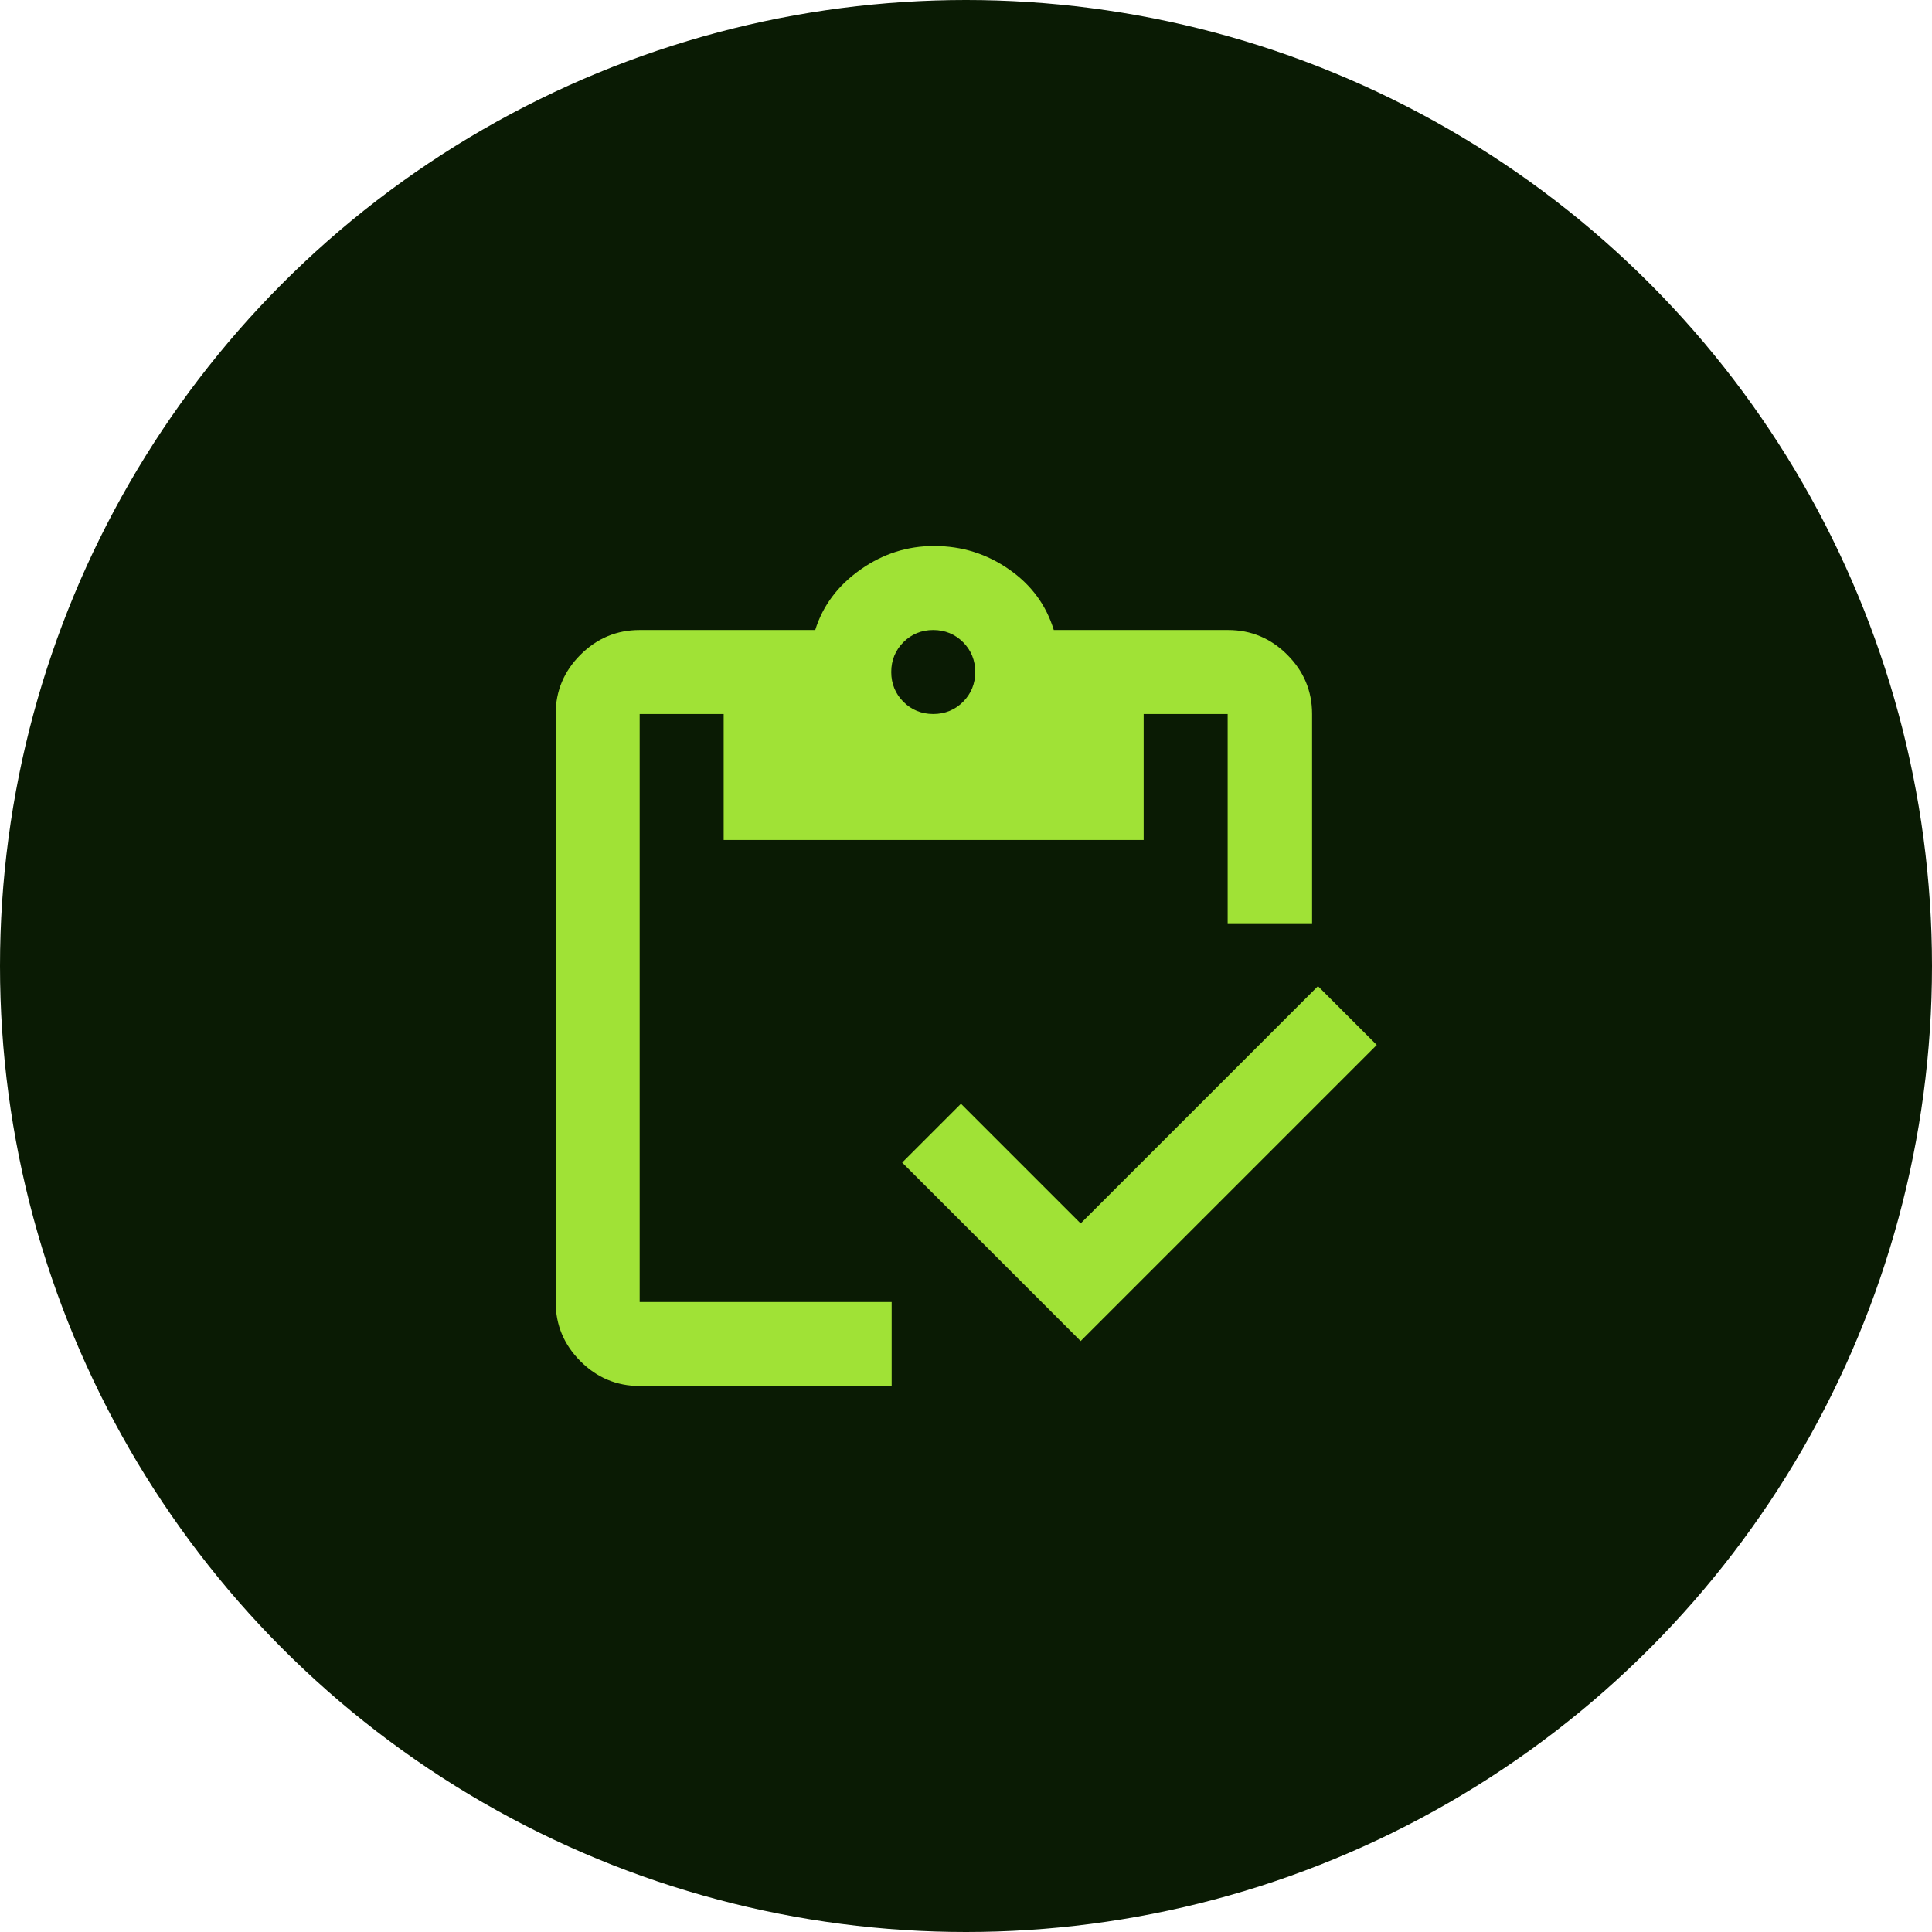
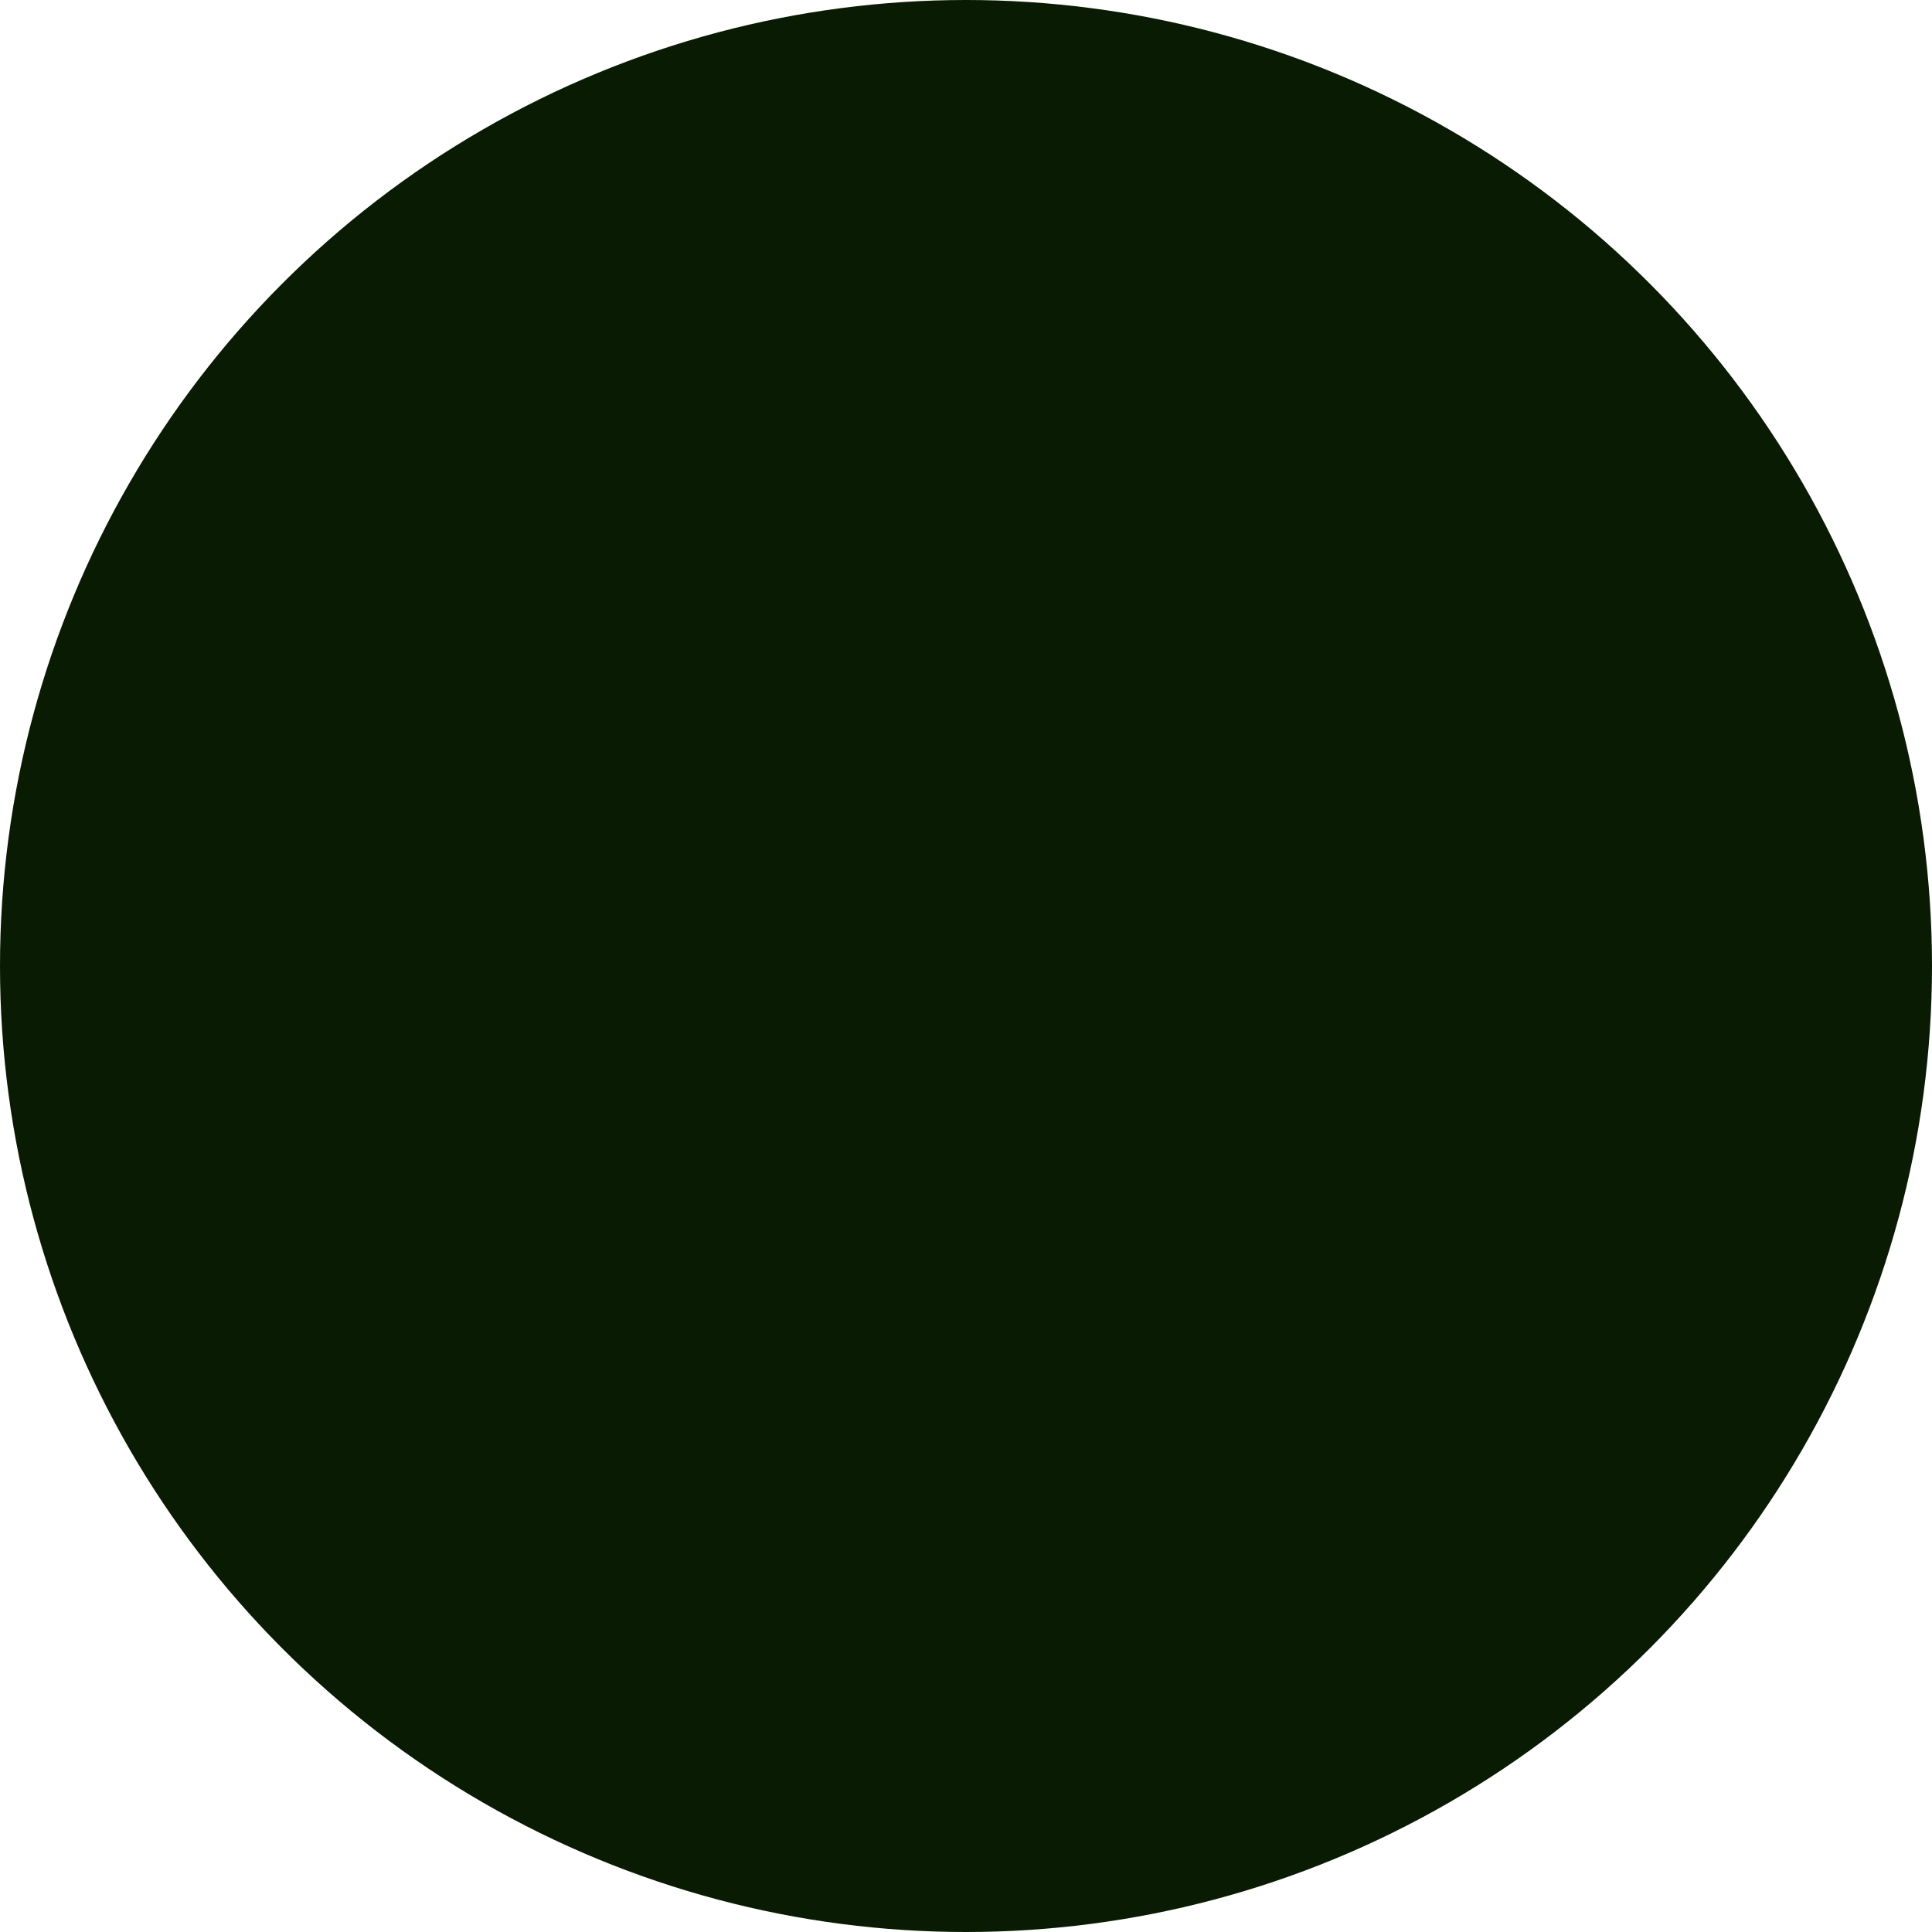
<svg xmlns="http://www.w3.org/2000/svg" id="Layer_2" data-name="Layer 2" viewBox="0 0 46 46">
  <defs>
    <style>
      .cls-1 {
        fill: #a0e236;
      }

      .cls-2 {
        fill: #0a1b04;
      }
    </style>
  </defs>
  <circle id="Ellipse_35" data-name="Ellipse 35" class="cls-2" cx="23" cy="23" r="23" />
-   <path class="cls-1" d="M25.73,31.93l-4.25-4.25,1.4-1.4,2.85,2.85,5.65-5.65,1.4,1.4-7.05,7.05ZM31.23,22h-2v-5h-2v3h-10v-3h-2v14h6v2h-6c-.55,0-1.02-.2-1.41-.59-.39-.39-.59-.86-.59-1.41v-14c0-.55.2-1.02.59-1.41.39-.39.86-.59,1.41-.59h4.18c.18-.58.54-1.06,1.08-1.44s1.12-.56,1.75-.56c.67,0,1.26.19,1.79.56s.88.85,1.06,1.44h4.15c.55,0,1.02.2,1.41.59s.59.86.59,1.41v5ZM22.22,17c.28,0,.52-.1.71-.29.19-.19.29-.43.29-.71s-.1-.52-.29-.71c-.19-.19-.43-.29-.71-.29s-.52.1-.71.29-.29.43-.29.71.1.52.29.71.43.29.71.29Z" />
</svg>